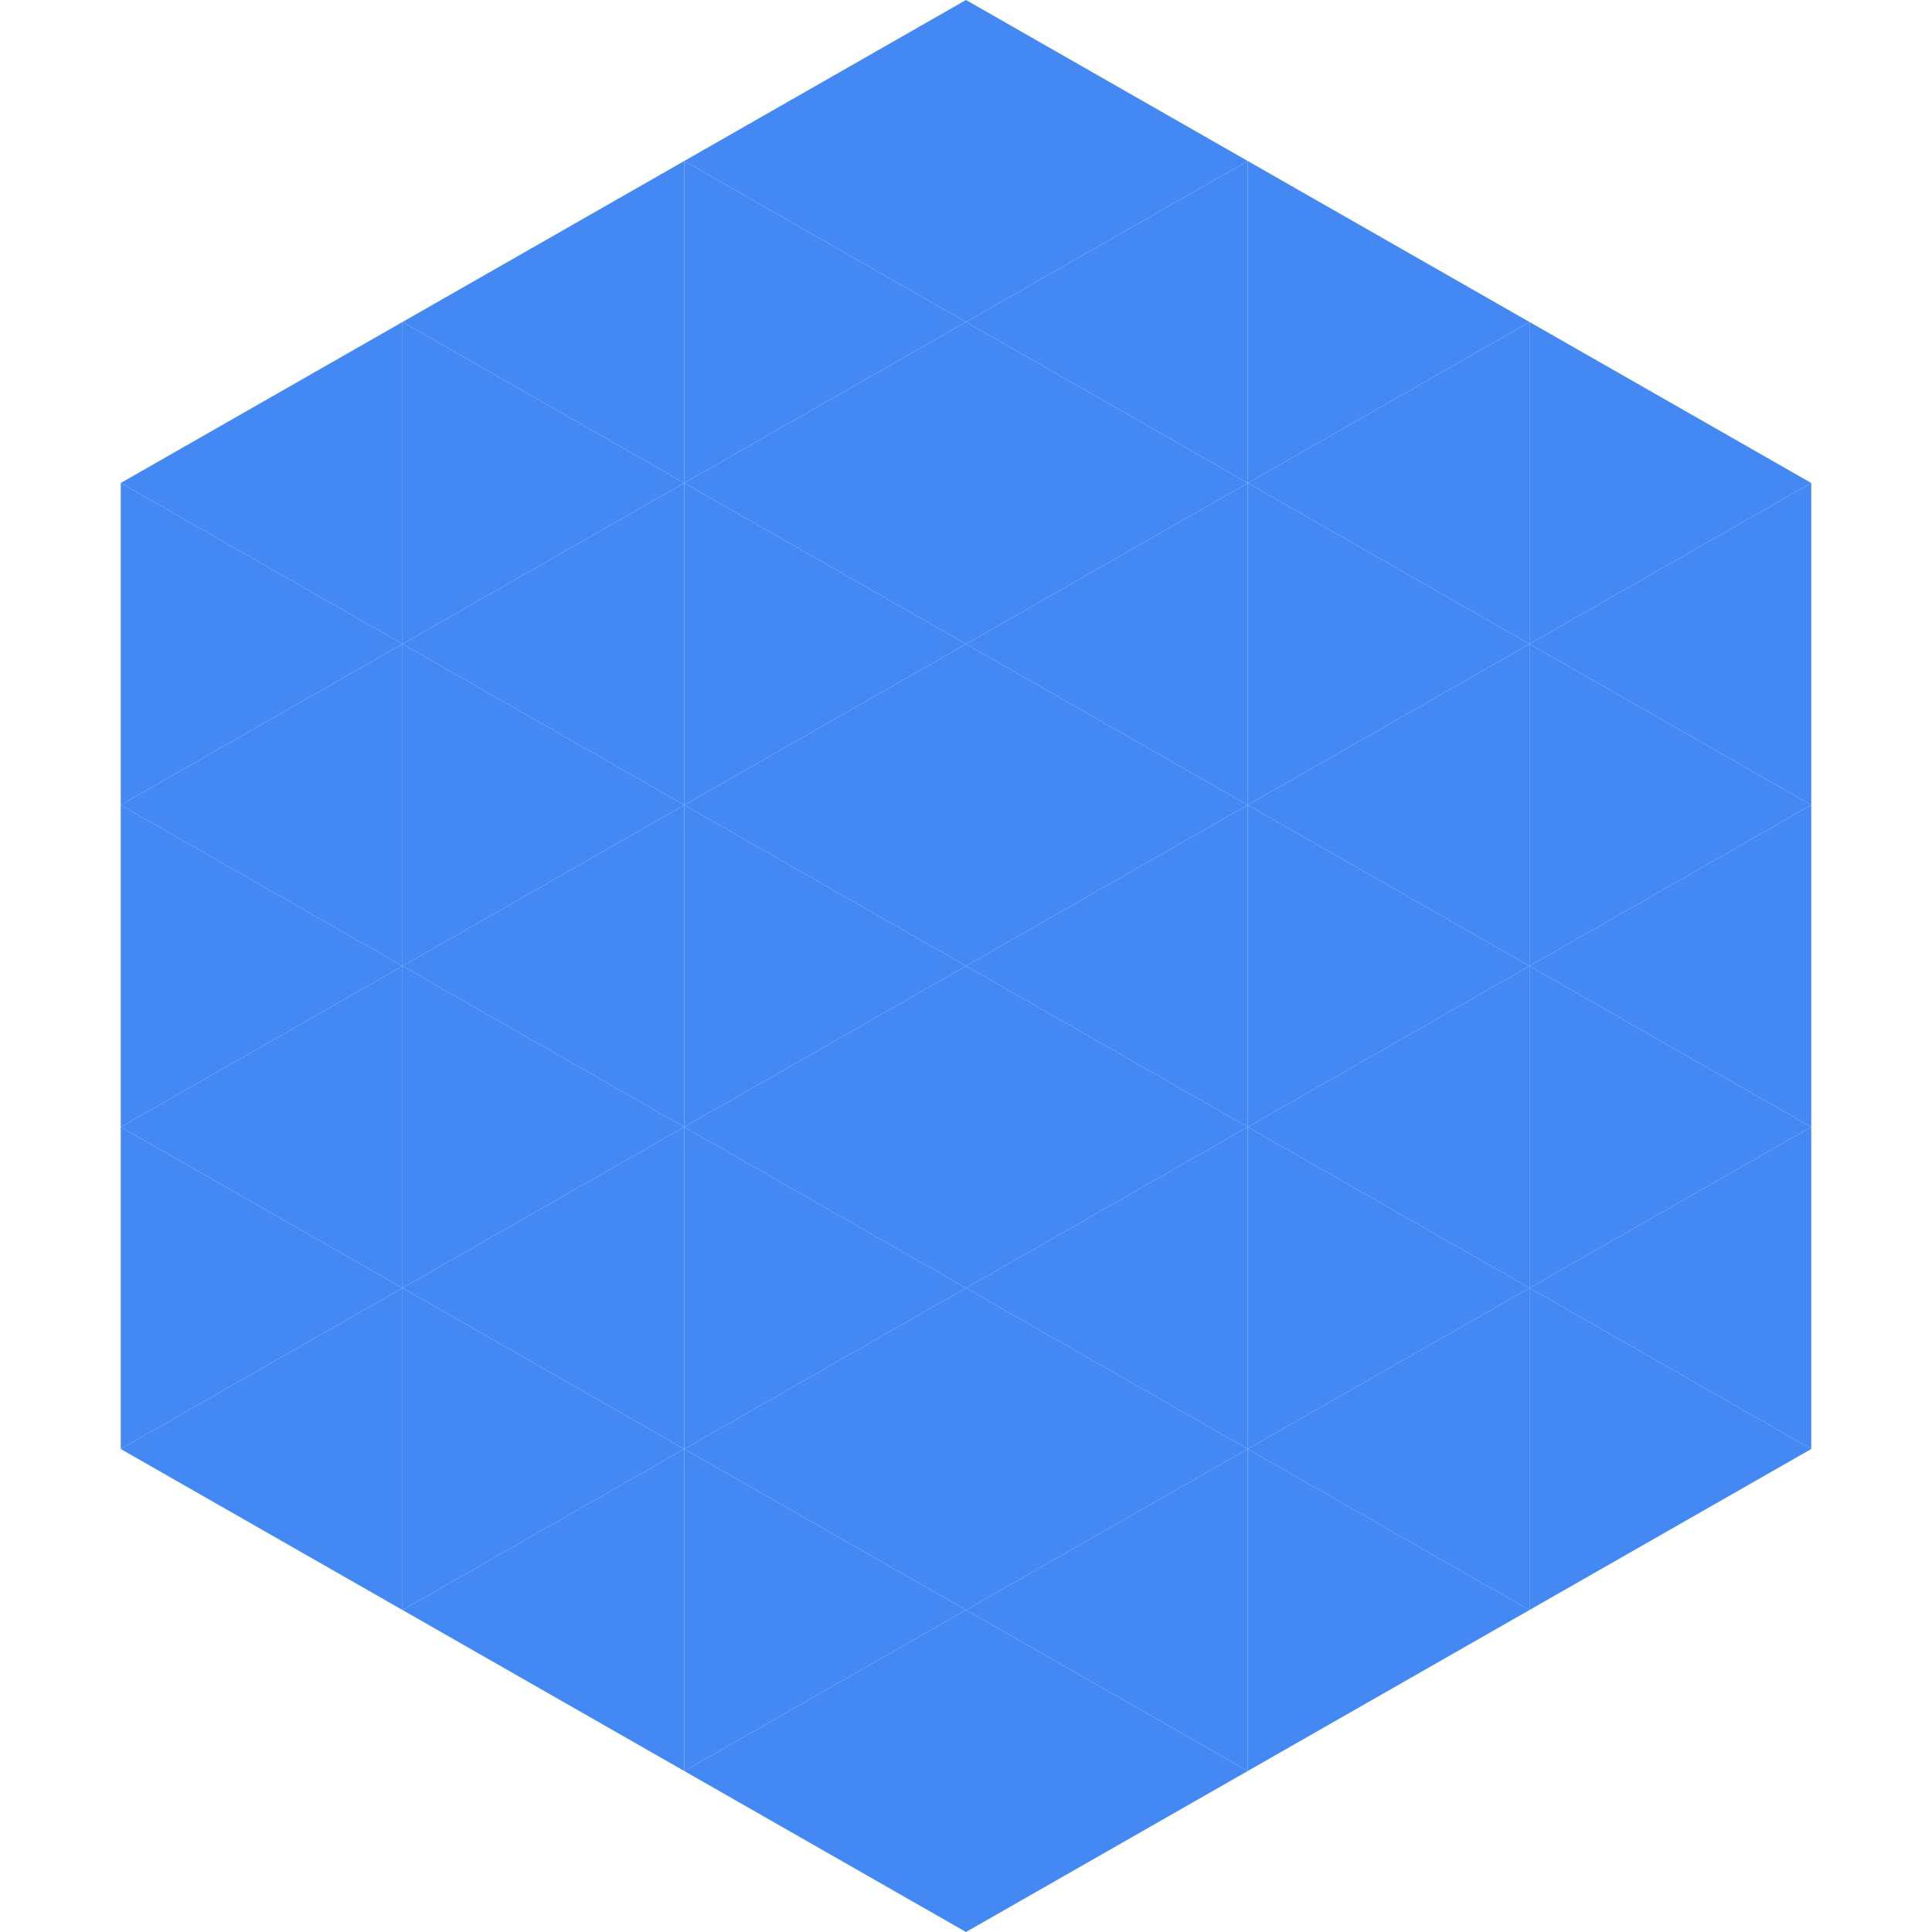
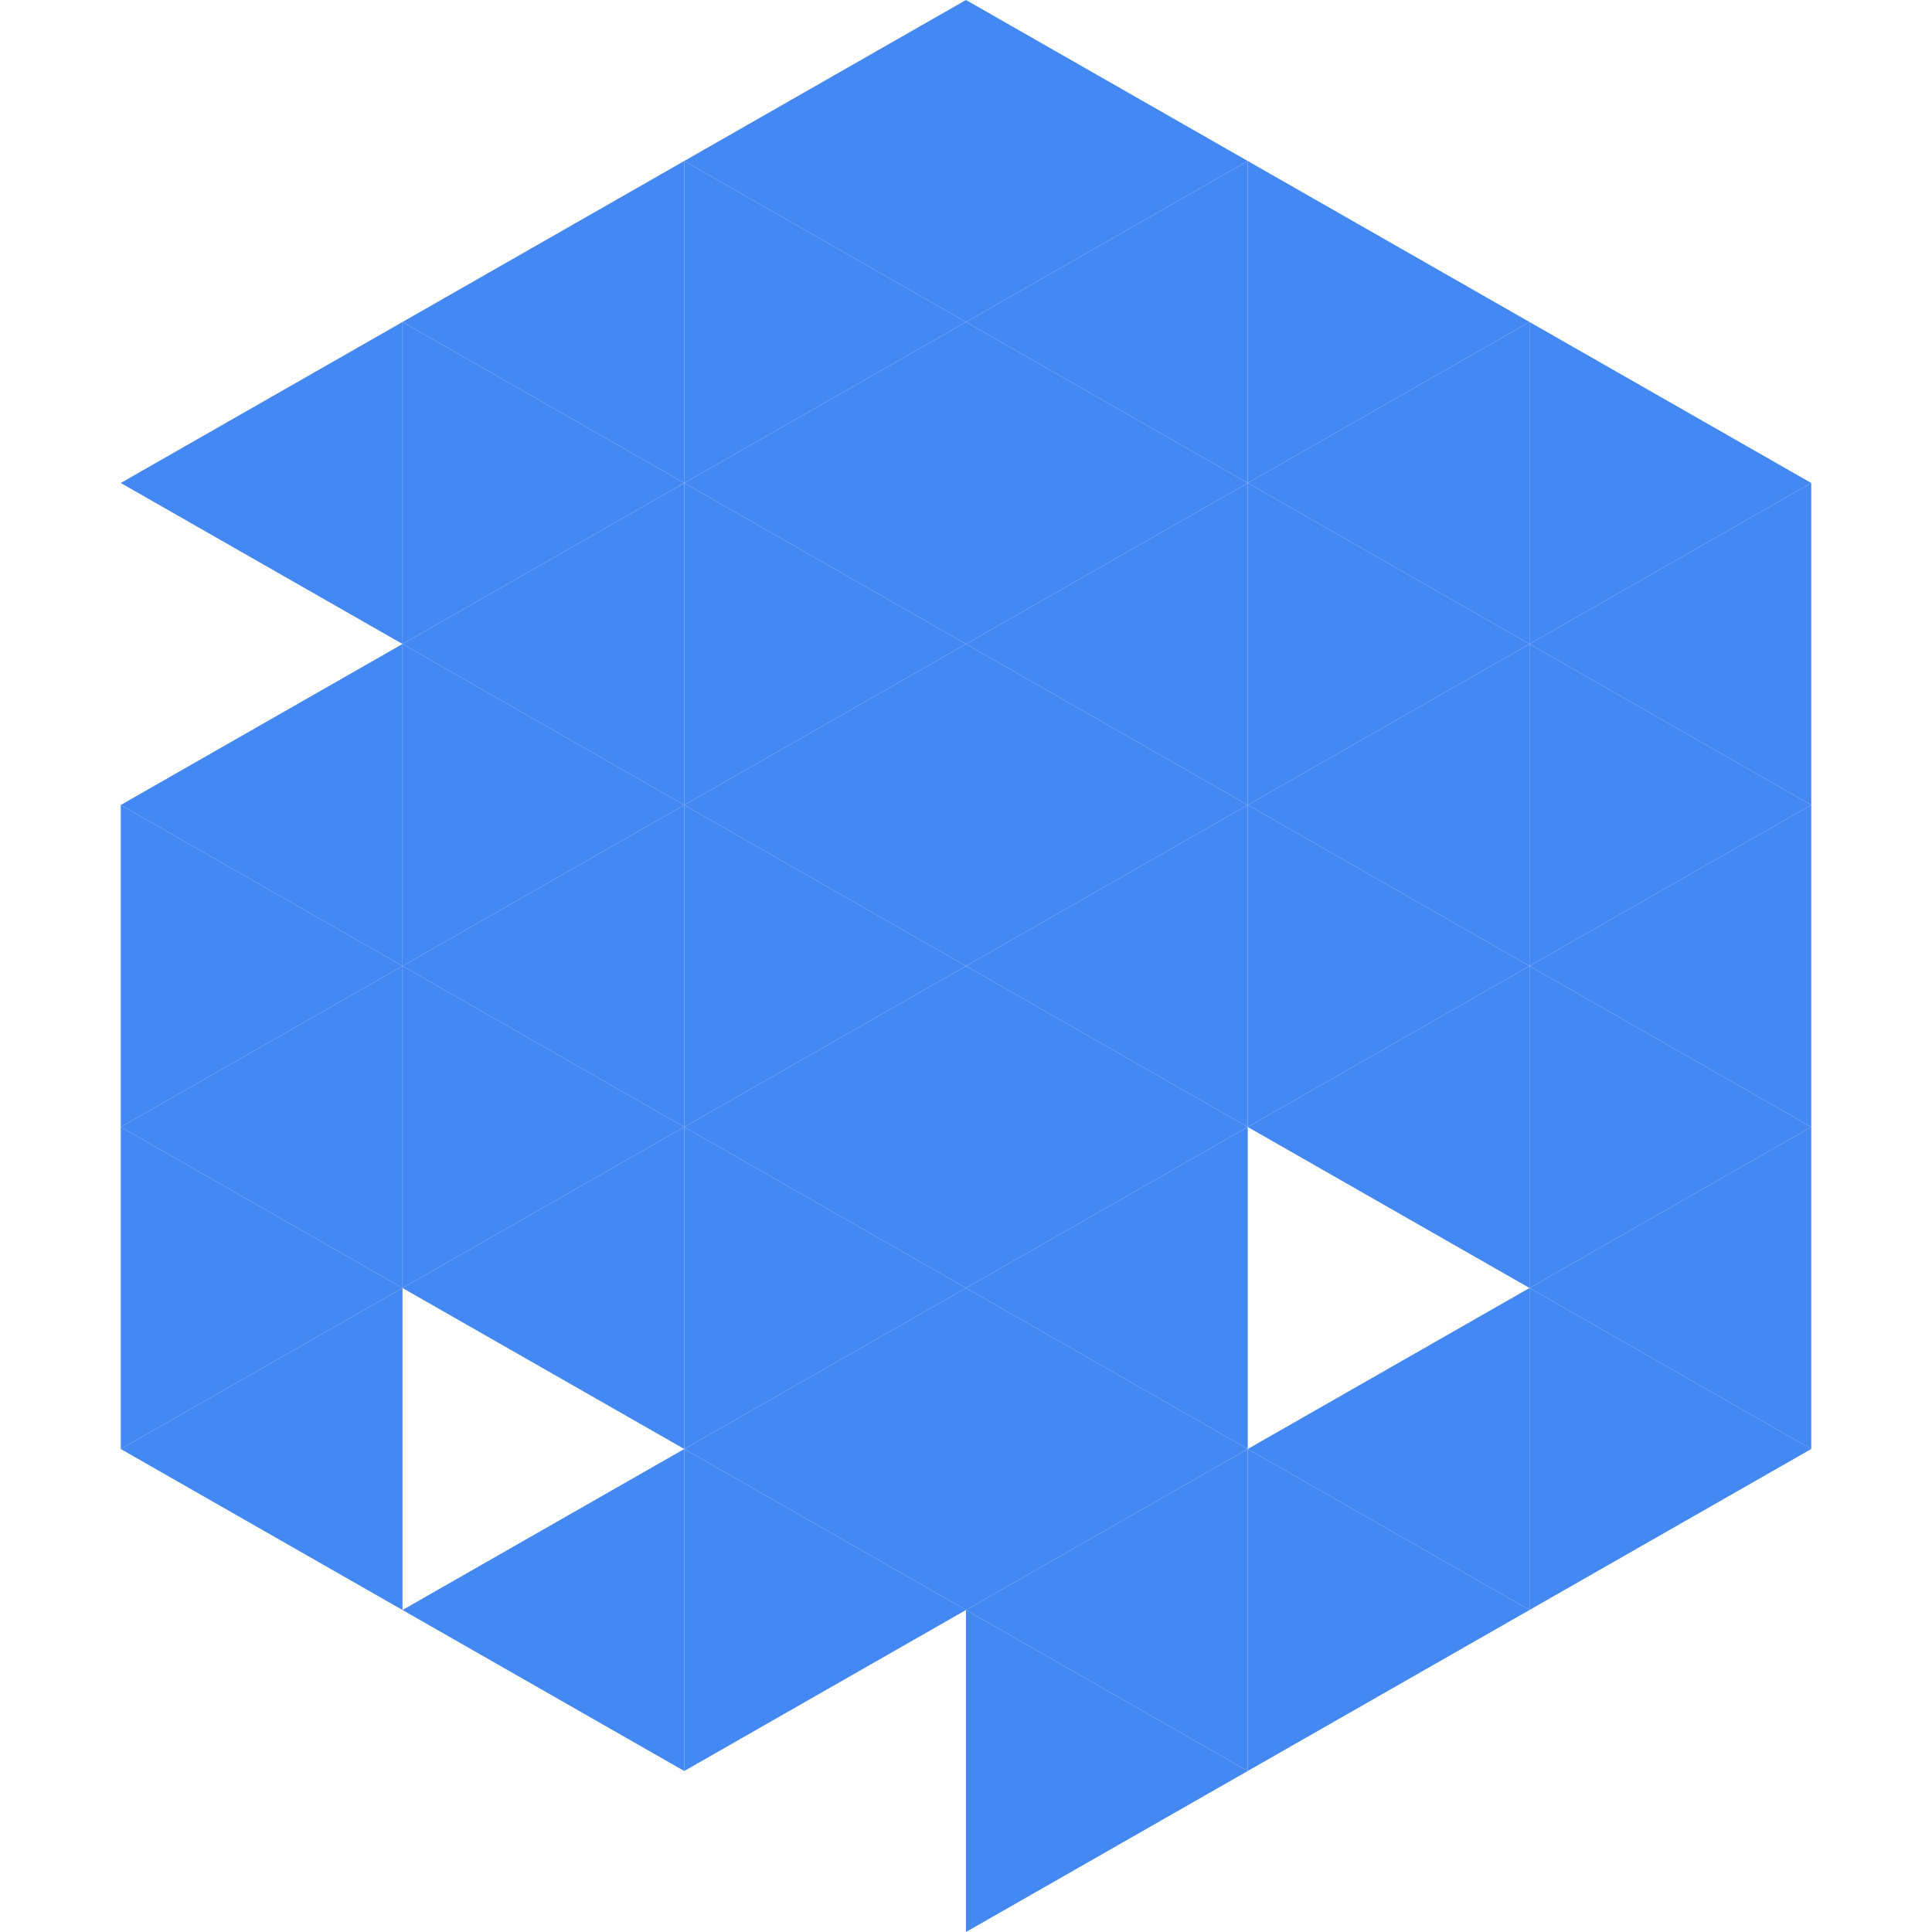
<svg xmlns="http://www.w3.org/2000/svg" width="240" height="240">
  <polygon points="50,40 15,60 50,80" style="fill:rgb(68,136,244)" />
  <polygon points="190,40 225,60 190,80" style="fill:rgb(68,136,244)" />
-   <polygon points="15,60 50,80 15,100" style="fill:rgb(68,136,244)" />
  <polygon points="225,60 190,80 225,100" style="fill:rgb(68,136,244)" />
  <polygon points="50,80 15,100 50,120" style="fill:rgb(68,136,244)" />
  <polygon points="190,80 225,100 190,120" style="fill:rgb(68,136,244)" />
  <polygon points="15,100 50,120 15,140" style="fill:rgb(68,136,244)" />
  <polygon points="225,100 190,120 225,140" style="fill:rgb(68,136,244)" />
  <polygon points="50,120 15,140 50,160" style="fill:rgb(68,136,244)" />
  <polygon points="190,120 225,140 190,160" style="fill:rgb(68,136,244)" />
  <polygon points="15,140 50,160 15,180" style="fill:rgb(68,136,244)" />
  <polygon points="225,140 190,160 225,180" style="fill:rgb(68,136,244)" />
  <polygon points="50,160 15,180 50,200" style="fill:rgb(68,136,244)" />
  <polygon points="190,160 225,180 190,200" style="fill:rgb(68,136,244)" />
  <polygon points="15,180 50,200 15,220" style="fill:rgb(255,255,255); fill-opacity:0" />
-   <polygon points="225,180 190,200 225,220" style="fill:rgb(255,255,255); fill-opacity:0" />
  <polygon points="50,0 85,20 50,40" style="fill:rgb(255,255,255); fill-opacity:0" />
  <polygon points="190,0 155,20 190,40" style="fill:rgb(255,255,255); fill-opacity:0" />
  <polygon points="85,20 50,40 85,60" style="fill:rgb(68,136,244)" />
  <polygon points="155,20 190,40 155,60" style="fill:rgb(68,136,244)" />
  <polygon points="50,40 85,60 50,80" style="fill:rgb(68,136,244)" />
  <polygon points="190,40 155,60 190,80" style="fill:rgb(68,136,244)" />
  <polygon points="85,60 50,80 85,100" style="fill:rgb(68,136,244)" />
  <polygon points="155,60 190,80 155,100" style="fill:rgb(68,136,244)" />
  <polygon points="50,80 85,100 50,120" style="fill:rgb(68,136,244)" />
  <polygon points="190,80 155,100 190,120" style="fill:rgb(68,136,244)" />
  <polygon points="85,100 50,120 85,140" style="fill:rgb(68,136,244)" />
  <polygon points="155,100 190,120 155,140" style="fill:rgb(68,136,244)" />
  <polygon points="50,120 85,140 50,160" style="fill:rgb(68,136,244)" />
  <polygon points="190,120 155,140 190,160" style="fill:rgb(68,136,244)" />
  <polygon points="85,140 50,160 85,180" style="fill:rgb(68,136,244)" />
-   <polygon points="155,140 190,160 155,180" style="fill:rgb(68,136,244)" />
-   <polygon points="50,160 85,180 50,200" style="fill:rgb(68,136,244)" />
  <polygon points="190,160 155,180 190,200" style="fill:rgb(68,136,244)" />
  <polygon points="85,180 50,200 85,220" style="fill:rgb(68,136,244)" />
  <polygon points="155,180 190,200 155,220" style="fill:rgb(68,136,244)" />
  <polygon points="120,0 85,20 120,40" style="fill:rgb(68,136,244)" />
  <polygon points="120,0 155,20 120,40" style="fill:rgb(68,136,244)" />
  <polygon points="85,20 120,40 85,60" style="fill:rgb(68,136,244)" />
  <polygon points="155,20 120,40 155,60" style="fill:rgb(68,136,244)" />
  <polygon points="120,40 85,60 120,80" style="fill:rgb(68,136,244)" />
  <polygon points="120,40 155,60 120,80" style="fill:rgb(68,136,244)" />
  <polygon points="85,60 120,80 85,100" style="fill:rgb(68,136,244)" />
  <polygon points="155,60 120,80 155,100" style="fill:rgb(68,136,244)" />
  <polygon points="120,80 85,100 120,120" style="fill:rgb(68,136,244)" />
  <polygon points="120,80 155,100 120,120" style="fill:rgb(68,136,244)" />
  <polygon points="85,100 120,120 85,140" style="fill:rgb(68,136,244)" />
  <polygon points="155,100 120,120 155,140" style="fill:rgb(68,136,244)" />
  <polygon points="120,120 85,140 120,160" style="fill:rgb(68,136,244)" />
  <polygon points="120,120 155,140 120,160" style="fill:rgb(68,136,244)" />
  <polygon points="85,140 120,160 85,180" style="fill:rgb(68,136,244)" />
  <polygon points="155,140 120,160 155,180" style="fill:rgb(68,136,244)" />
  <polygon points="120,160 85,180 120,200" style="fill:rgb(68,136,244)" />
  <polygon points="120,160 155,180 120,200" style="fill:rgb(68,136,244)" />
  <polygon points="85,180 120,200 85,220" style="fill:rgb(68,136,244)" />
  <polygon points="155,180 120,200 155,220" style="fill:rgb(68,136,244)" />
-   <polygon points="120,200 85,220 120,240" style="fill:rgb(68,136,244)" />
  <polygon points="120,200 155,220 120,240" style="fill:rgb(68,136,244)" />
  <polygon points="85,220 120,240 85,260" style="fill:rgb(255,255,255); fill-opacity:0" />
  <polygon points="155,220 120,240 155,260" style="fill:rgb(255,255,255); fill-opacity:0" />
</svg>